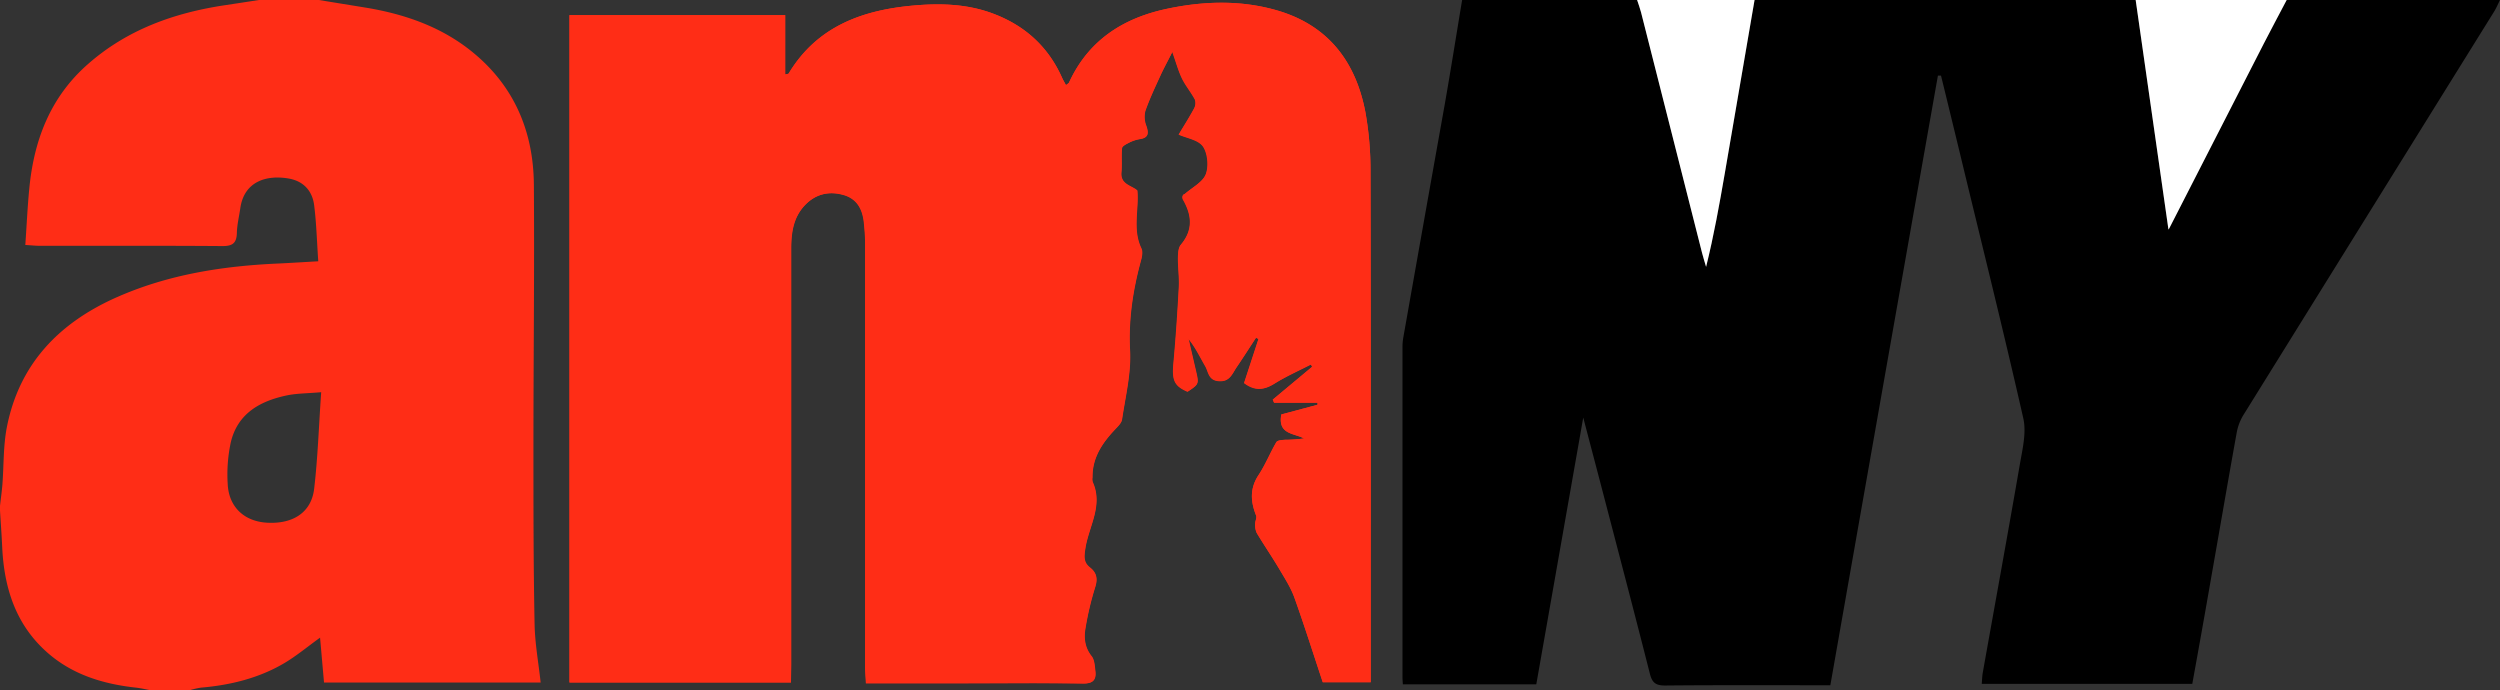
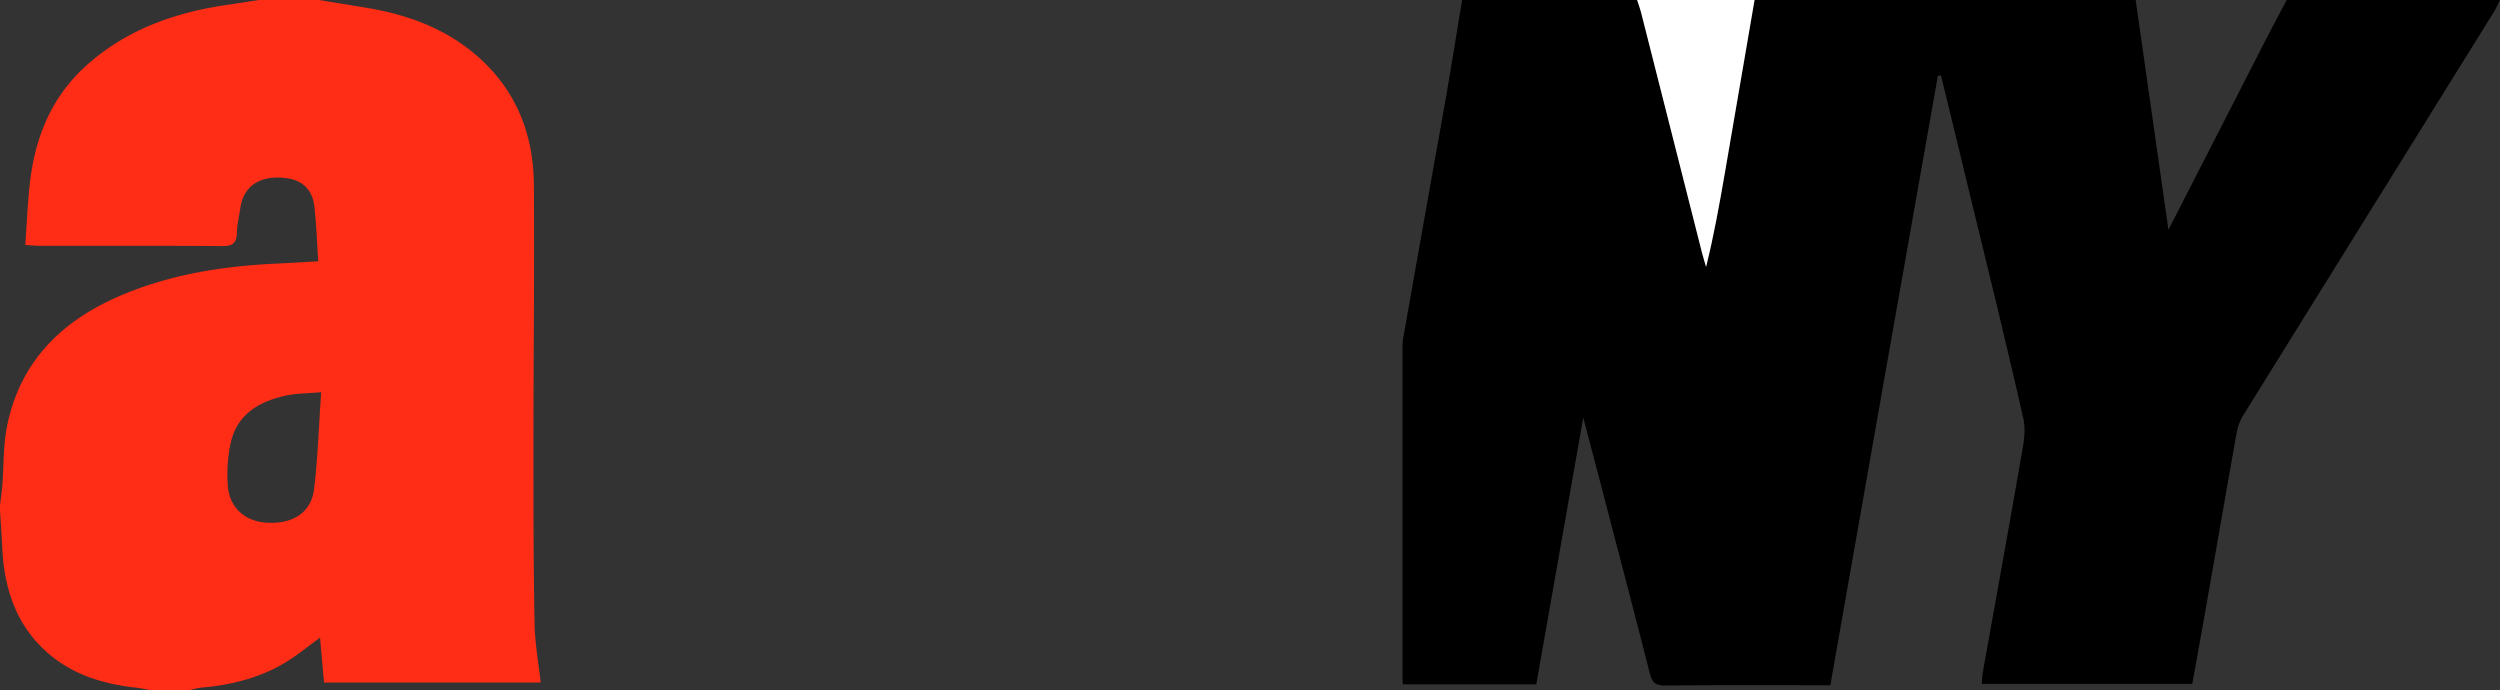
<svg xmlns="http://www.w3.org/2000/svg" viewBox="0 0 1043 288">
  <rect x="0" y="0" width="1043" height="288" fill="#333333" stroke="none" />
  <defs>
    <style>.cls-1{fill:#ff2d16;}.cls-2{fill:#fff;}</style>
  </defs>
  <title>logo_amny</title>
  <g id="Layer_2" data-name="Layer 2">
    <g id="Layer_1-2" data-name="Layer 1">
      <path d="M610,0h73c.56,1.73,1.21,3.44,1.66,5.2q12.74,50.13,25.43,100.27c.5,2,1.13,3.91,1.69,5.86,3.26-13.15,5.56-26.06,7.8-39Q725.82,36.17,732,0H891c4.58,32.09,9.15,64.19,13.65,95.73-.26.33.11,0,.32-.43Q924.77,56.66,944.55,18c3.09-6,6.3-12,9.45-18h89c-.81,1.62-1.51,3.31-2.46,4.84q-52.23,84-104.45,168.07a21.57,21.57,0,0,0-2.89,7.33c-3.56,19.67-6.92,39.37-10.39,59q-4,23.06-8.19,46.07H826.78c.16-1.82.19-3.32.45-4.78,5.17-29,10.46-57.92,15.47-86.91,1.09-6.3,2.77-13.14,1.42-19.11C835.84,138,826.77,101.69,818,65.29q-4.08-16.88-8.21-33.74h-1.29Q786,158.62,763.62,285.89c-23.41,0-46.22-.11-69,.11-4,0-5.38-1.29-6.31-5-6.26-24.7-12.75-49.34-19.18-74-2.74-10.53-5.52-21-8.6-32.79L640.94,285.5H585.27c-.07-1.21-.15-2-.15-2.86q0-68.74,0-137.5a23.1,23.1,0,0,1,.28-4Q594,92.48,602.7,43.81C605.26,29.23,607.57,14.61,610,0Z" />
-       <path class="cls-1" d="M330,284.73V277.1q0-86.74,0-173.49c0-6.81,1-13.32,6.17-18.4,4.45-4.39,9.84-5.48,15.67-3.84s8,6.13,8.55,11.68c.26,2.64.5,5.3.5,8q0,88.5,0,177c0,2.25.21,4.5.34,7.05h42.6c16,0,32-.13,48,.09,4.09.06,5.52-1.51,5.05-5.2-.26-2.11-.35-4.63-1.55-6.14-2.89-3.65-3.3-7.67-2.55-11.81a125.89,125.89,0,0,1,4-16.9c1.18-3.59.73-6.07-2.13-8.31s-2.45-4.61-1.94-7.93c1.4-9.17,7.51-17.9,3.07-27.72a5,5,0,0,1-.09-2c-.08-8.09,4-14.2,9.28-19.8,1.21-1.29,2.82-2.76,3.05-4.33,1.41-9.52,3.83-19.17,3.33-28.64-.7-13.09,1.24-25.49,4.63-37.9.42-1.52.74-3.5.12-4.79-3.8-7.87-1-16.1-1.7-24.15a7.59,7.59,0,0,0-.72-.59c-2.67-1.74-6.35-2.47-5.92-7,.31-3.34-.06-6.74.25-10.08.08-.8,1.57-1.63,2.57-2.12a15.53,15.53,0,0,1,4.68-1.67c3.88-.51,4-2.44,2.86-5.6a10.13,10.13,0,0,1-.37-6.18c1.75-5,4-9.78,6.22-14.59,1.38-3,3-5.94,5.07-10.06,1.64,4.57,2.53,7.92,4,11s3.83,5.83,5.44,8.91a4.76,4.76,0,0,1-.38,3.75c-2,3.71-4.27,7.26-6.41,10.84,3.41,1.53,8.28,2.23,10.17,5s2.46,8.3,1.13,11.61-5.71,5.51-8.75,8.19c-1,.2-1.22,1.5-.71,2.39,3.7,6.49,4.25,12.61-.92,18.77-1.12,1.32-1.17,3.79-1.2,5.73,0,4,.58,8,.36,12-.57,10.61-1.29,21.22-2.25,31.8-.64,7,.33,9.41,5.88,11.79,4.73-3.15,4.73-3.15,3.46-8.64q-1.56-6.72-3.11-13.44c2.94,3.57,4.79,7.58,7,11.37,1.38,2.35,1.27,5.81,5.44,6.27,4.76.52,5.78-3,7.65-5.75,2.78-4.08,5.43-8.26,8.14-12.39l1,.61-6,18.35c4.69,3.54,8.54,2.83,12.79.18,4.81-3,10-5.3,15.09-7.91l.55.94L531,166.71l.55,1.28h18.15c0,.29,0,.57,0,.86l-15.12,4.05c-1.51,8.4,5.22,7.77,9.49,10a58.68,58.68,0,0,1-7.91.57c-1.27.07-3.19.19-3.65,1-2.64,4.48-4.56,9.41-7.43,13.72-3.72,5.61-3.34,11.06-1,16.89.37.94-.43,2.27-.4,3.42a8.18,8.18,0,0,0,.65,3.83c3.05,5.09,6.4,10,9.44,15.1,2.29,3.85,4.77,7.7,6.27,11.87,4.18,11.67,7.9,23.51,11.82,35.32h20V263.82c0-64,.08-128-.09-192A137.37,137.37,0,0,0,569.68,47c-4-21.3-15.6-36.54-37.09-42.72-15.2-4.36-30.63-3.84-46-.56C468.37,7.65,454.07,16.91,446,34.41c-.17.37-.67.6-1.29,1.12-.62-1.17-1.19-2.11-1.64-3.11-5.73-12.83-15.29-21.55-28.35-26.58-10.86-4.19-22.18-4.53-33.49-3.54-21.42,1.88-40.37,8.66-52.2,28.37-.1.18-.53.16-1.44.41V6.3h-90V284.73Z" />
      <path class="cls-1" d="M133,0q9.78,1.59,19.55,3.18c16.51,2.73,32,8.13,45,18.9,17.15,14.16,25,33,25.18,54.9.26,36.65-.18,73.31-.18,110,0,24.49,0,49,.48,73.47.15,8.07,1.64,16.1,2.53,24.29H135.18c-.56-6.34-1.09-12.4-1.65-18.71-5.25,3.77-9.9,7.68-15.07,10.72C107.81,283,96,285.84,83.78,286.89A33.73,33.73,0,0,0,79,288H63c-2.1-.38-4.18-.89-6.3-1.12-13.62-1.51-26.37-5.34-36.88-14.57-13.23-11.63-18.1-26.95-18.9-44C.69,223.22.31,218.11,0,213v-2c.34-2.95.76-5.89,1-8.84.61-7.95.34-16.06,1.84-23.83C8,151.75,24.76,134.57,48.9,123.93c21.48-9.46,44.25-13,67.49-14,5.26-.25,10.51-.59,16.39-.92-.57-8.2-.76-15.85-1.72-23.41-.76-6-4.5-10.06-10.6-11.11-9.52-1.65-18.61,1.35-20.2,12.33-.5,3.45-1.35,6.89-1.44,10.35-.1,4.32-1.85,5.53-6.11,5.49-25.32-.19-50.63-.09-75.95-.1-1.78,0-3.57-.2-6.2-.36.57-8.23.92-16,1.68-23.76,1.95-20,8.74-37.82,24.25-51.52C52.92,12.38,72.56,5.37,93.85,2.17Q100.93,1.11,108,0Zm1,163.63c-5.87.51-10.22.47-14.37,1.34-11.21,2.36-20.54,7.58-23.36,19.65A63.93,63.93,0,0,0,95,201.93c.44,9.62,6.94,15.61,16.4,16.14,10.85.62,18.49-4.29,19.66-14.11C132.59,191,133,177.86,134,163.63Z" />
-       <path class="cls-2" d="M954,0c-3.15,6-6.36,12-9.45,18Q924.74,56.63,905,95.3c-.21.42-.58.76-.32.43C900.15,64.19,895.58,32.09,891,0Z" />
      <path class="cls-2" d="M732,0q-6.21,36.17-12.42,72.34c-2.24,12.93-4.54,25.84-7.8,39-.56-2-1.19-3.89-1.69-5.86Q697.37,55.34,684.66,5.2c-.45-1.76-1.1-3.47-1.66-5.2Z" />
-       <path class="cls-1" d="M330,284.73H237.58V6.3h90V31.08c.91-.25,1.34-.23,1.44-.41C340.89,11,359.84,4.18,381.26,2.3c11.31-1,22.63-.65,33.49,3.54,13.06,5,22.62,13.75,28.35,26.58.45,1,1,1.94,1.64,3.11.62-.52,1.12-.75,1.29-1.12,8-17.5,22.34-26.76,40.59-30.67,15.34-3.28,30.77-3.8,46,.56C554.08,10.48,565.7,25.72,569.68,47a137.37,137.37,0,0,1,2.09,24.81c.17,64,.09,128,.09,192v20.83h-20C547.9,272.84,544.18,261,540,249.33c-1.5-4.17-4-8-6.27-11.87-3-5.1-6.39-10-9.44-15.1a8.18,8.18,0,0,1-.65-3.83c0-1.15.77-2.48.4-3.42-2.3-5.83-2.68-11.28,1-16.89,2.87-4.31,4.79-9.24,7.43-13.72.46-.79,2.38-.91,3.65-1a58.68,58.68,0,0,0,7.91-.57c-4.27-2.28-11-1.65-9.49-10l15.12-4.05c0-.29,0-.57,0-.86H531.54l-.55-1.28,16.52-13.79L547,152c-5.05,2.61-10.28,4.92-15.09,7.91-4.25,2.65-8.1,3.36-12.79-.18l6-18.35-1-.61c-2.71,4.13-5.36,8.31-8.14,12.39-1.87,2.74-2.89,6.27-7.65,5.75-4.17-.46-4.06-3.92-5.44-6.27-2.23-3.79-4.08-7.8-7-11.37q1.54,6.72,3.11,13.44c1.27,5.49,1.27,5.49-3.46,8.64-5.55-2.38-6.52-4.78-5.88-11.79,1-10.58,1.68-21.19,2.25-31.8.22-4-.4-8-.36-12,0-1.94.08-4.41,1.2-5.73,5.17-6.16,4.62-12.28.92-18.77-.51-.89-.3-2.19.71-2.39,3-2.68,7.4-4.83,8.75-8.19S504,64,502,61.08s-6.76-3.45-10.17-5c2.14-3.58,4.41-7.13,6.41-10.84a4.76,4.76,0,0,0,.38-3.75c-1.61-3.08-3.91-5.8-5.44-8.91s-2.39-6.41-4-11c-2.09,4.12-3.69,7-5.07,10.06-2.19,4.81-4.47,9.61-6.22,14.59a10.13,10.13,0,0,0,.37,6.18c1.1,3.16,1,5.09-2.86,5.6a15.53,15.53,0,0,0-4.68,1.67c-1,.49-2.49,1.32-2.57,2.12-.31,3.34.06,6.74-.25,10.08-.43,4.54,3.25,5.27,5.92,7a7.59,7.59,0,0,1,.72.59c.72,8-2.1,16.28,1.7,24.15.62,1.29.3,3.27-.12,4.79-3.39,12.41-5.33,24.81-4.63,37.9.5,9.47-1.92,19.12-3.33,28.64-.23,1.57-1.84,3-3.05,4.33-5.26,5.6-9.36,11.71-9.28,19.8a5,5,0,0,0,.09,2c4.44,9.82-1.67,18.55-3.07,27.72-.51,3.32-.79,5.79,1.94,7.93s3.31,4.72,2.13,8.31a125.89,125.89,0,0,0-4,16.9c-.75,4.14-.34,8.16,2.55,11.81,1.2,1.51,1.29,4,1.55,6.14.47,3.69-1,5.26-5.05,5.2-16-.22-32-.09-48-.09h-42.6c-.13-2.55-.34-4.8-.34-7.05q0-88.49,0-177c0-2.65-.24-5.31-.5-8-.56-5.55-2.82-10.07-8.55-11.68s-11.22-.55-15.67,3.84c-5.16,5.08-6.17,11.59-6.17,18.4q0,86.75,0,173.49Z" />
    </g>
  </g>
</svg>